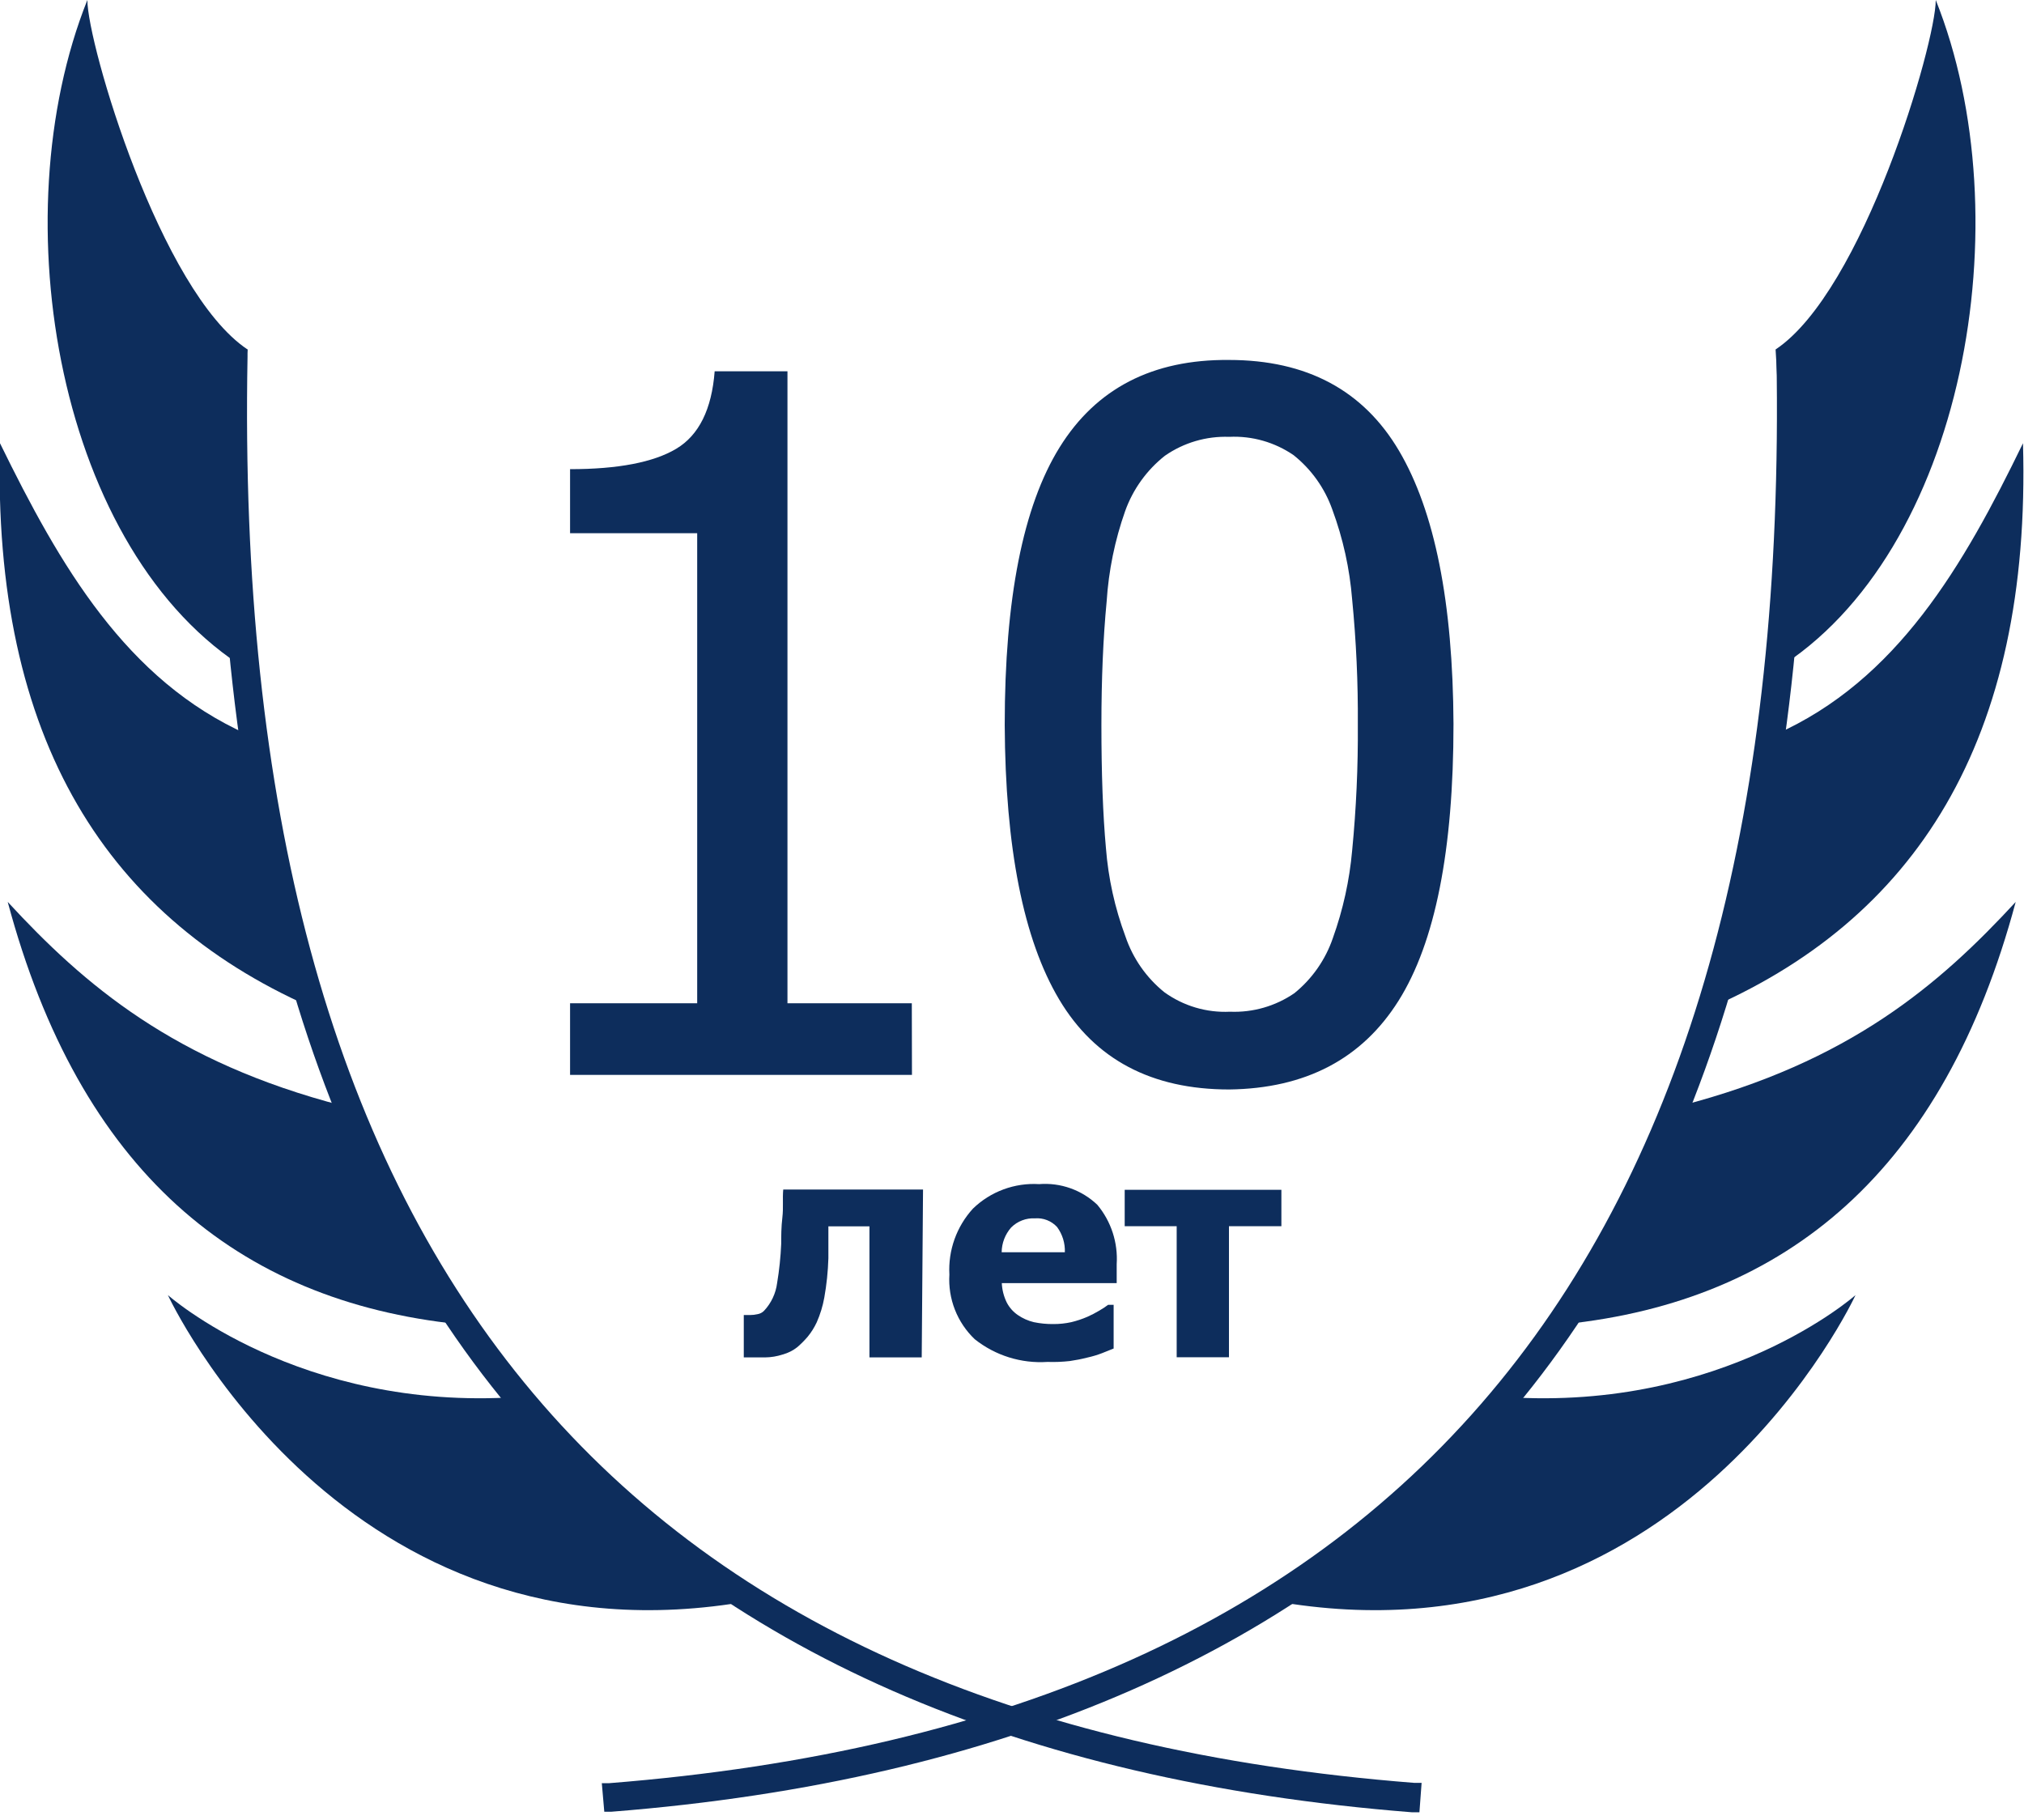
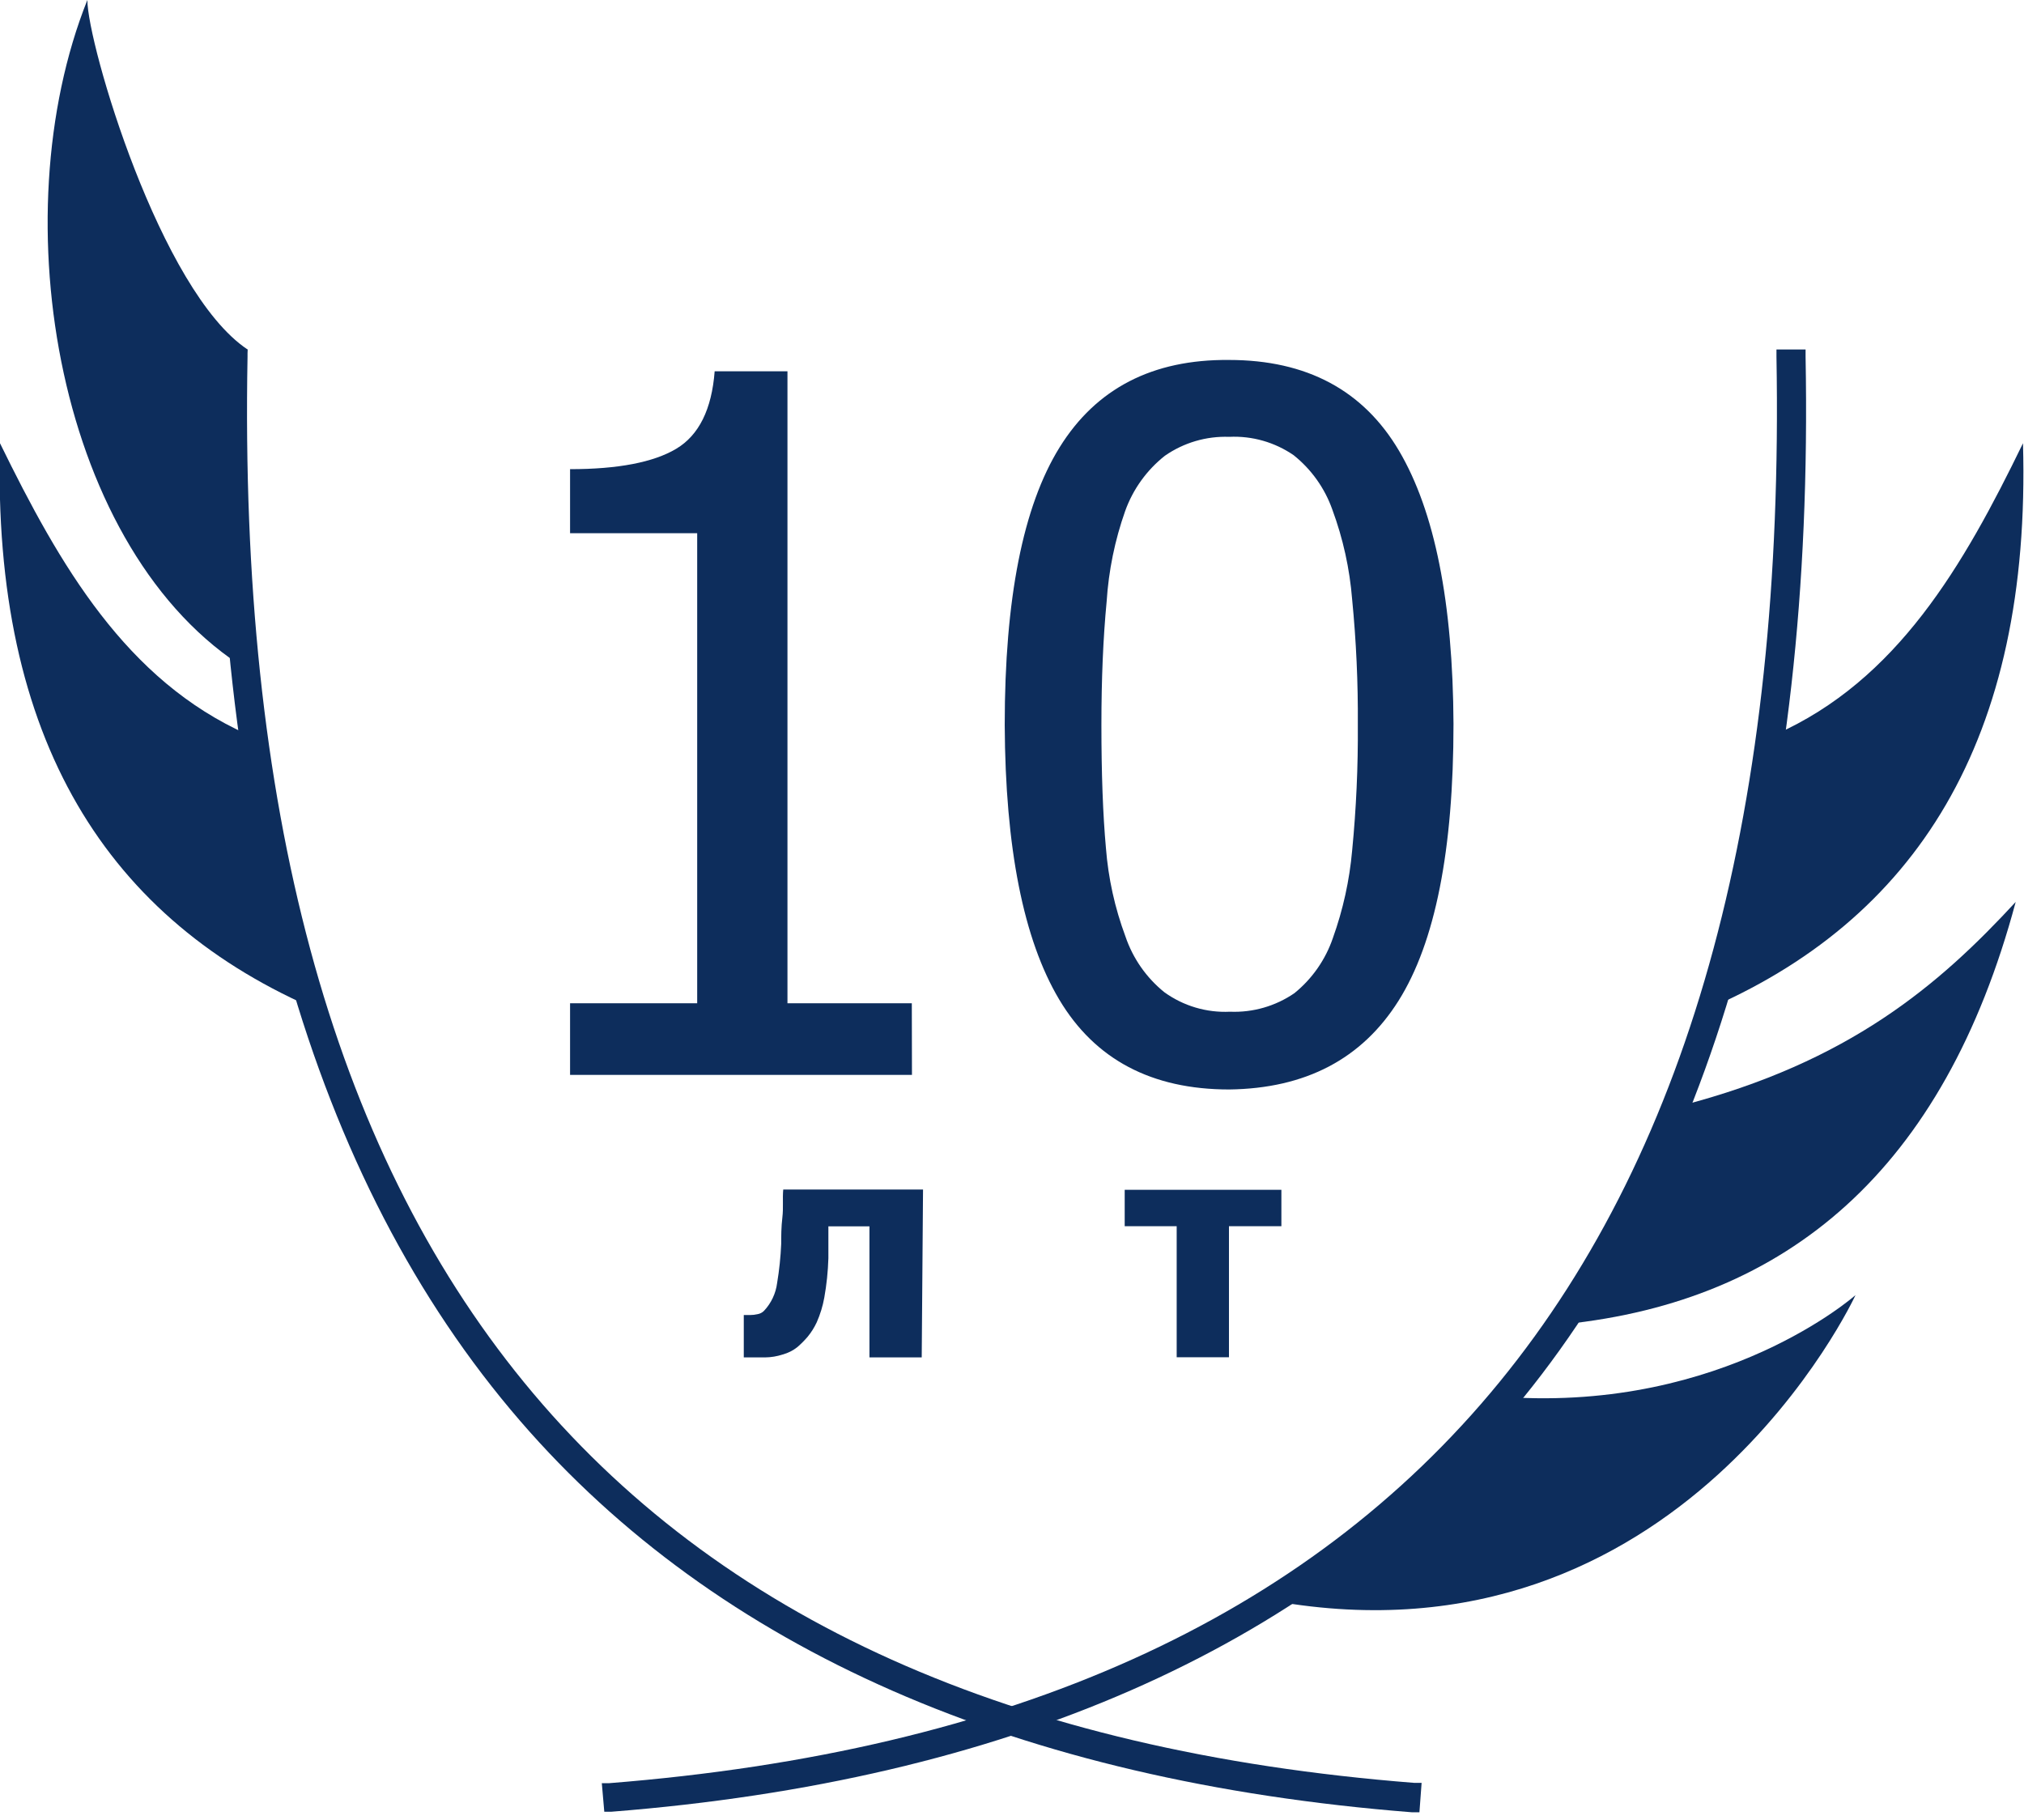
<svg xmlns="http://www.w3.org/2000/svg" width="139" height="125" viewBox="0 0 139 125" fill="none">
  <g clip-path="url(#clip0)">
    <path d="M97 123.92C70.07 121.8 49.57 112.82 36.09 97.22C21.83 80.72 14.9 56.22 15.48 24.46H16.48C15.34 86.36 41.7 118.56 97.08 122.91L97 123.92Z" fill="#0D2D5C" />
    <path d="M97.48 124.46H96.98C69.91 122.33 49.3 113.29 35.73 97.59C21.39 81 14.41 56.36 15 24.45V24H17V24.5C15.87 86.08 42.08 118.12 97.14 122.44H97.63L97.48 124.46ZM16 25C16 25.26 16 25.52 16 25.77C16 25.52 16 25.26 16 25Z" fill="#0D2D5C" />
    <path d="M17 24C16.08 29.4 16.41 37.43 17 46C4 38 8.72612e-05 15 6 0C6 3 11 20 17 24Z" fill="#0D2D5C" />
    <path d="M17 50.44L22 69.44C7.39 63.25 -0.55 50.82 -7.06781e-05 30.44C4.11 38.84 8.67 46.73 17 50.44Z" fill="#0D2D5C" />
-     <path d="M23.53 75.94C11.96 72.94 5.79 67.64 0.53 61.94C5.47 80.38 16.23 89.35 31.53 90.94L23.53 75.94Z" fill="#0D2D5C" />
-     <path d="M35.53 95.94C40.316 101.197 45.684 105.894 51.53 109.94C23.53 114.94 11.53 88.94 11.53 88.94C11.53 88.94 20.53 96.94 35.53 95.94Z" fill="#0D2D5C" />
-     <path d="M41.94 123.92C68.87 121.8 89.37 112.82 102.85 97.22C117.11 80.72 124.04 56.22 123.46 24.46H122.46C123.6 86.36 97.24 118.56 41.86 122.91L41.94 123.92Z" fill="#0D2D5C" />
    <path d="M41.33 122.46H41.83C96.88 118.1 123.09 86.06 122 24.48V24H124V24.5C124.59 56.41 117.61 81 103.27 97.6C89.66 113.25 69.05 122.29 42 124.42H41.5L41.33 122.46ZM123 25C123 25.26 123 25.52 123 25.77C123 25.52 123 25.26 123 25Z" fill="#0D2D5C" />
-     <path d="M121.94 24C122.407 31.326 122.407 38.674 121.94 46C134.94 38 138.94 15 132.94 0C132.94 3 127.94 20 121.94 24Z" fill="#0D2D5C" />
    <path d="M121.93 50.44L116.93 69.44C131.57 63.25 139.51 50.82 138.93 30.44C134.85 38.84 130.29 46.73 121.93 50.44Z" fill="#0D2D5C" />
    <path d="M115.43 75.94C127 72.94 133.17 67.64 138.43 61.94C133.49 80.38 122.73 89.35 107.43 90.94L115.43 75.94Z" fill="#0D2D5C" />
    <path d="M103.43 95.94C98.643 101.197 93.275 105.894 87.43 109.94C115.43 114.94 127.43 88.94 127.43 88.94C127.43 88.94 118.43 96.94 103.43 95.94Z" fill="#0D2D5C" />
    <path d="M62.63 73.82H39.15V68.9H47.88V36.62H39.15V32.22C42.44 32.22 44.88 31.75 46.44 30.82C48 29.89 48.88 28.11 49.08 25.5H54.08V68.9H62.62L62.63 73.82Z" fill="#0D2D5C" />
    <path d="M99.82 49.719C99.82 58.386 98.563 64.72 96.05 68.72C93.537 72.72 89.66 74.753 84.42 74.82C79.087 74.82 75.193 72.76 72.74 68.639C70.287 64.519 69.04 58.236 69 49.789C69 41.123 70.257 34.766 72.77 30.72C75.283 26.673 79.16 24.673 84.4 24.72C89.733 24.72 93.627 26.799 96.08 30.959C98.533 35.12 99.78 41.373 99.82 49.719ZM91.54 64.41C92.234 62.474 92.678 60.458 92.86 58.41C93.14 55.538 93.27 52.654 93.25 49.77C93.27 46.898 93.14 44.027 92.86 41.169C92.692 39.06 92.234 36.984 91.5 34.999C90.981 33.528 90.06 32.232 88.84 31.259C87.544 30.368 85.991 29.925 84.42 30C82.845 29.943 81.294 30.399 80 31.299C78.752 32.285 77.806 33.602 77.27 35.099C76.563 37.101 76.136 39.191 76 41.309C75.76 43.809 75.64 46.636 75.64 49.789C75.64 53.123 75.743 55.936 75.95 58.23C76.111 60.309 76.562 62.355 77.29 64.309C77.799 65.814 78.725 67.142 79.96 68.139C81.268 69.084 82.858 69.557 84.47 69.48C86.042 69.545 87.593 69.099 88.89 68.21C90.115 67.219 91.033 65.901 91.54 64.41V64.41Z" fill="#0D2D5C" />
    <path d="M63.3 93.22H59.71V84.22H56.89C56.89 84.71 56.89 85.11 56.89 85.41C56.89 85.71 56.89 86.05 56.89 86.41C56.863 87.316 56.769 88.219 56.61 89.11C56.505 89.696 56.33 90.266 56.09 90.81C55.923 91.169 55.711 91.505 55.46 91.81C55.241 92.064 55.004 92.302 54.75 92.52C54.454 92.753 54.114 92.923 53.75 93.02C53.363 93.148 52.958 93.215 52.55 93.22C52.24 93.22 51.94 93.22 51.63 93.22H51.08V90.31H51.51C51.685 90.31 51.859 90.29 52.03 90.25C52.197 90.221 52.351 90.141 52.47 90.02C52.964 89.495 53.279 88.826 53.37 88.11C53.518 87.22 53.611 86.322 53.65 85.42C53.65 84.88 53.65 84.28 53.73 83.61C53.81 82.94 53.73 82.3 53.79 81.69H63.39L63.3 93.22Z" fill="#0D2D5C" />
-     <path d="M71.94 93.53C70.137 93.651 68.354 93.095 66.94 91.97C66.344 91.402 65.879 90.71 65.579 89.943C65.278 89.176 65.149 88.352 65.2 87.53C65.155 86.705 65.275 85.88 65.553 85.102C65.832 84.324 66.262 83.609 66.82 83C67.418 82.42 68.131 81.971 68.913 81.682C69.695 81.393 70.528 81.269 71.36 81.32C72.089 81.262 72.822 81.359 73.511 81.603C74.201 81.848 74.831 82.235 75.36 82.74C76.309 83.879 76.785 85.34 76.69 86.82V88.12H68.8C68.821 88.582 68.936 89.035 69.14 89.45C69.318 89.795 69.579 90.091 69.9 90.31C70.233 90.54 70.606 90.706 71 90.8C71.441 90.891 71.89 90.935 72.34 90.93C72.753 90.932 73.166 90.889 73.57 90.8C73.95 90.709 74.321 90.585 74.68 90.43C74.958 90.306 75.228 90.166 75.49 90.01C75.701 89.889 75.905 89.756 76.1 89.61H76.48V92.61L75.68 92.93C75.355 93.055 75.02 93.155 74.68 93.23C74.281 93.332 73.877 93.412 73.47 93.47C72.962 93.527 72.451 93.547 71.94 93.53ZM73.13 86C73.153 85.38 72.966 84.771 72.6 84.27C72.409 84.061 72.173 83.898 71.909 83.794C71.646 83.69 71.362 83.648 71.08 83.67C70.778 83.654 70.475 83.701 70.193 83.81C69.91 83.918 69.653 84.085 69.44 84.3C69.027 84.771 68.796 85.374 68.79 86H73.13Z" fill="#0D2D5C" />
    <path d="M88 84.21H84.4V93.21H80.81V84.21H77.24V81.71H88V84.21Z" fill="#0D2D5C" />
  </g>
  <defs>
    <clipPath id="clip0">
      <rect width="138.96" height="124.46" fill="white" />
    </clipPath>
  </defs>
</svg>